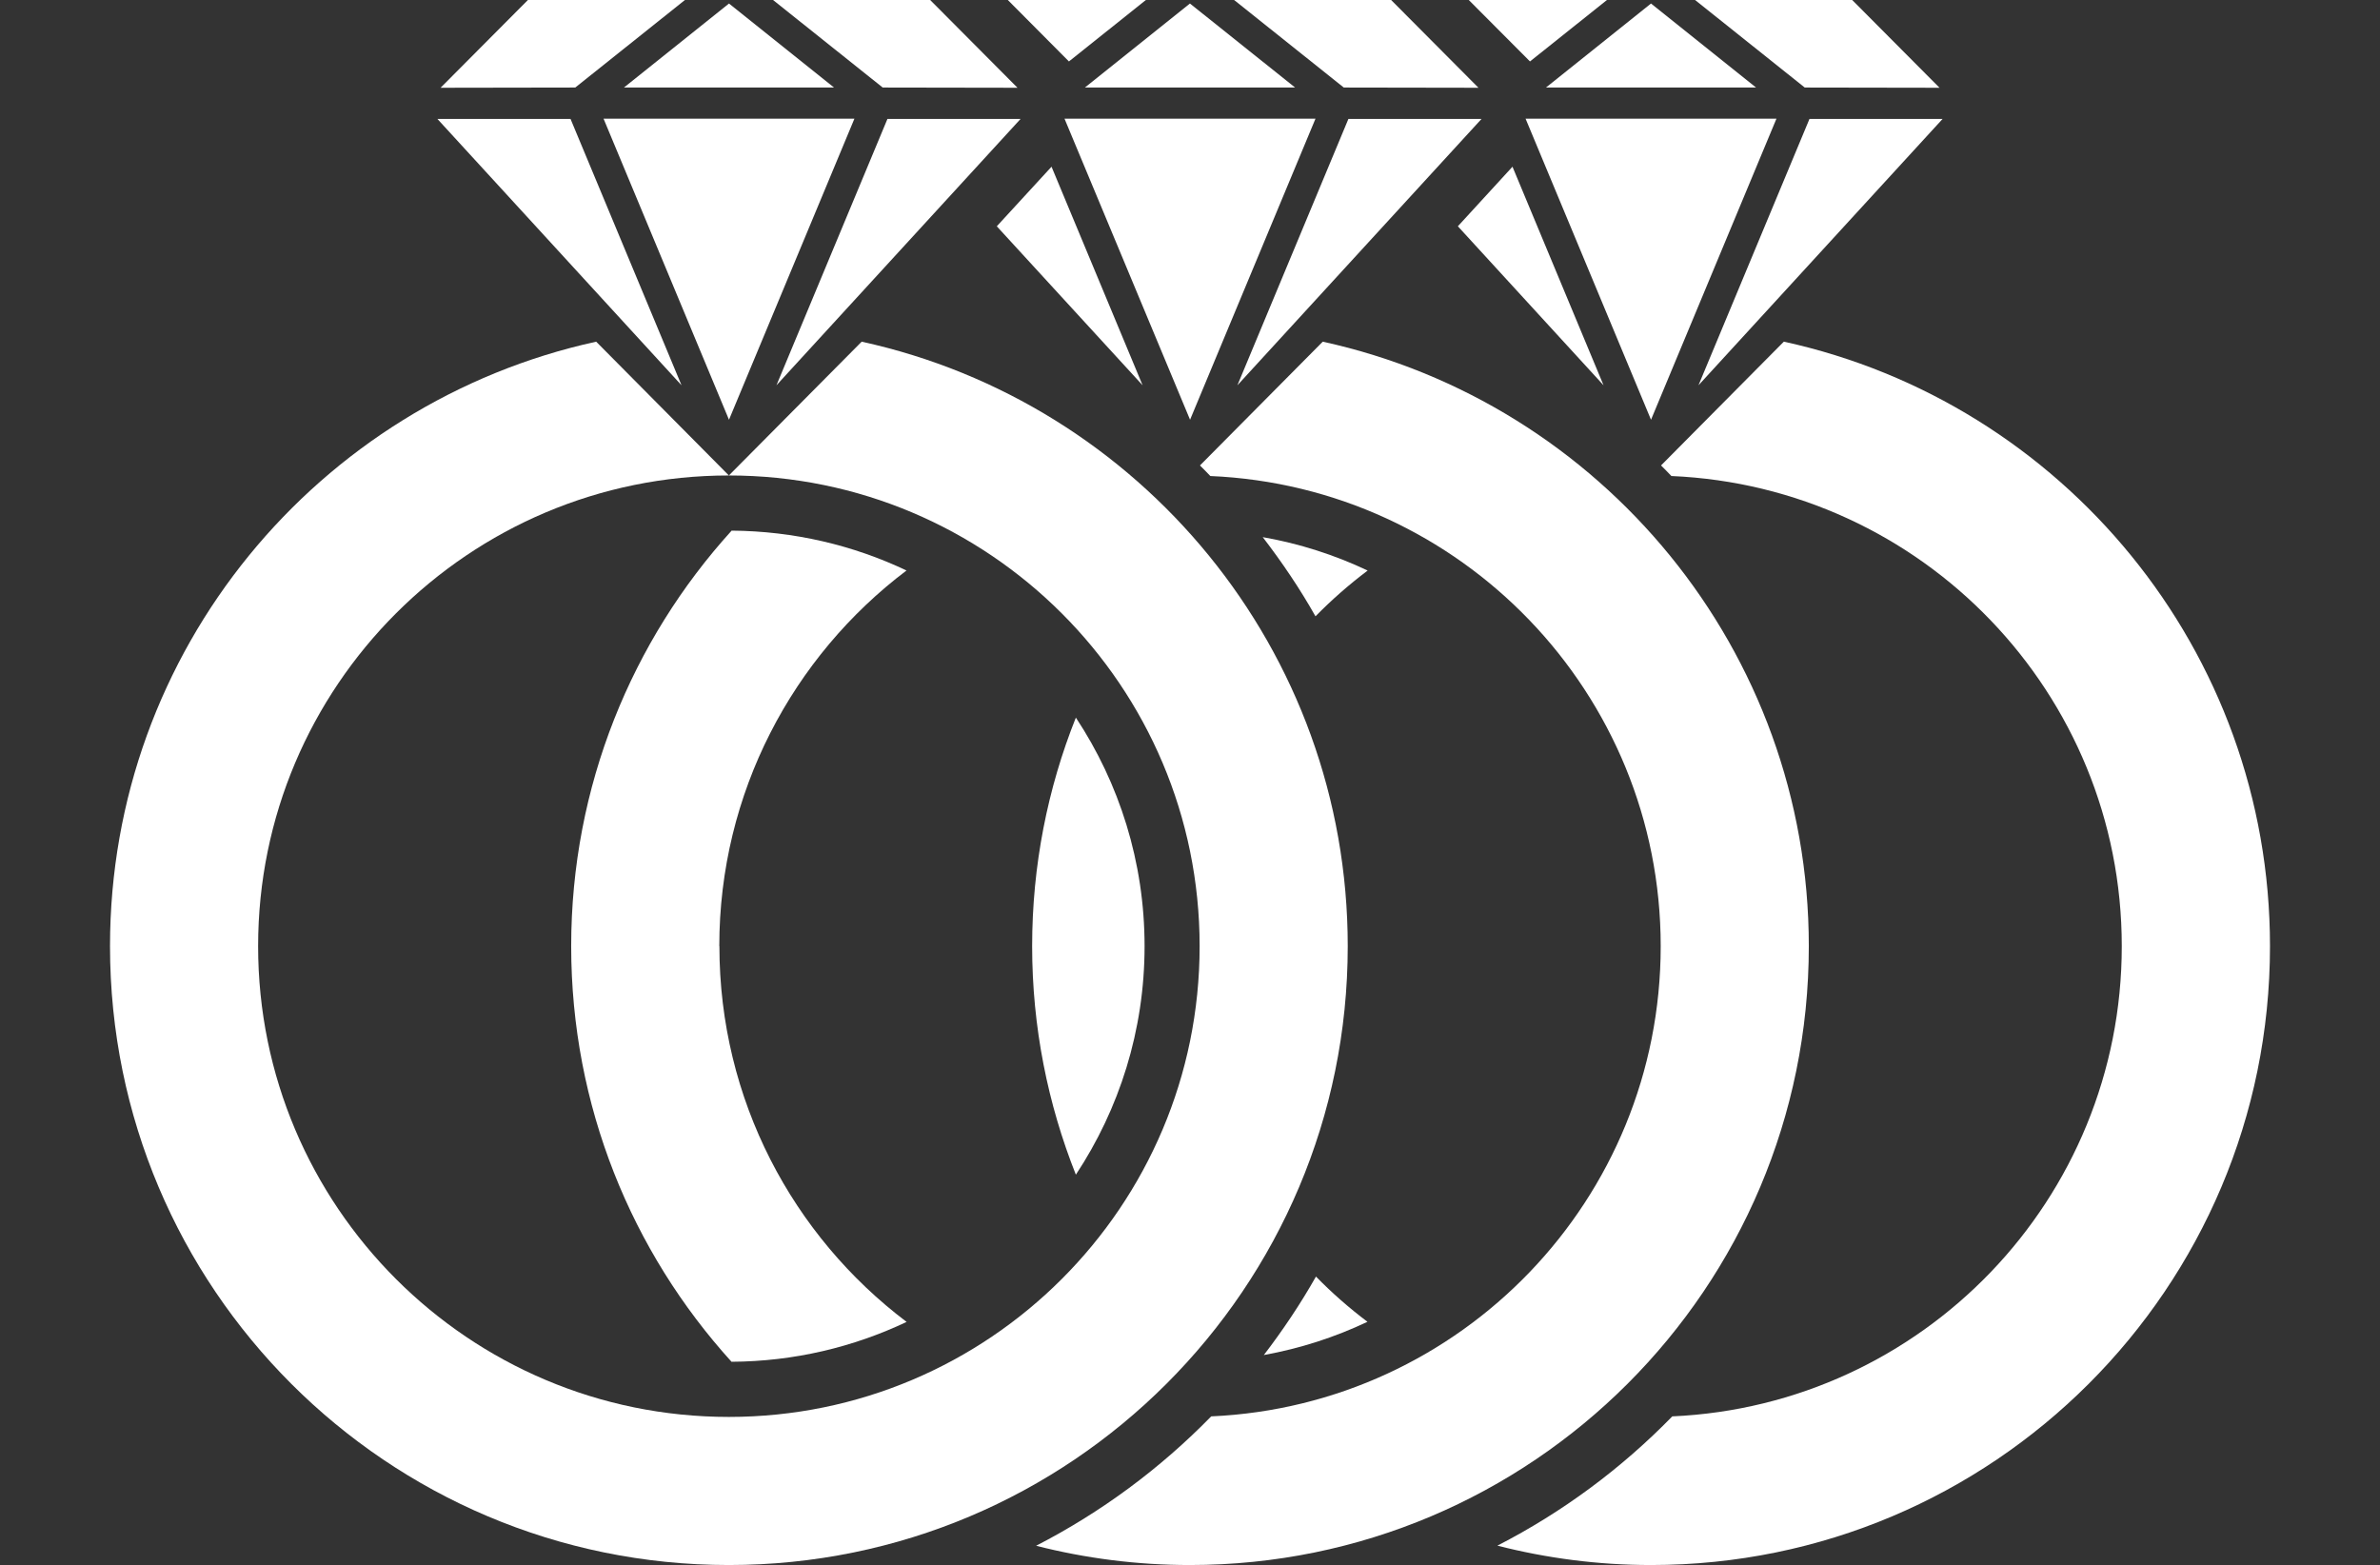
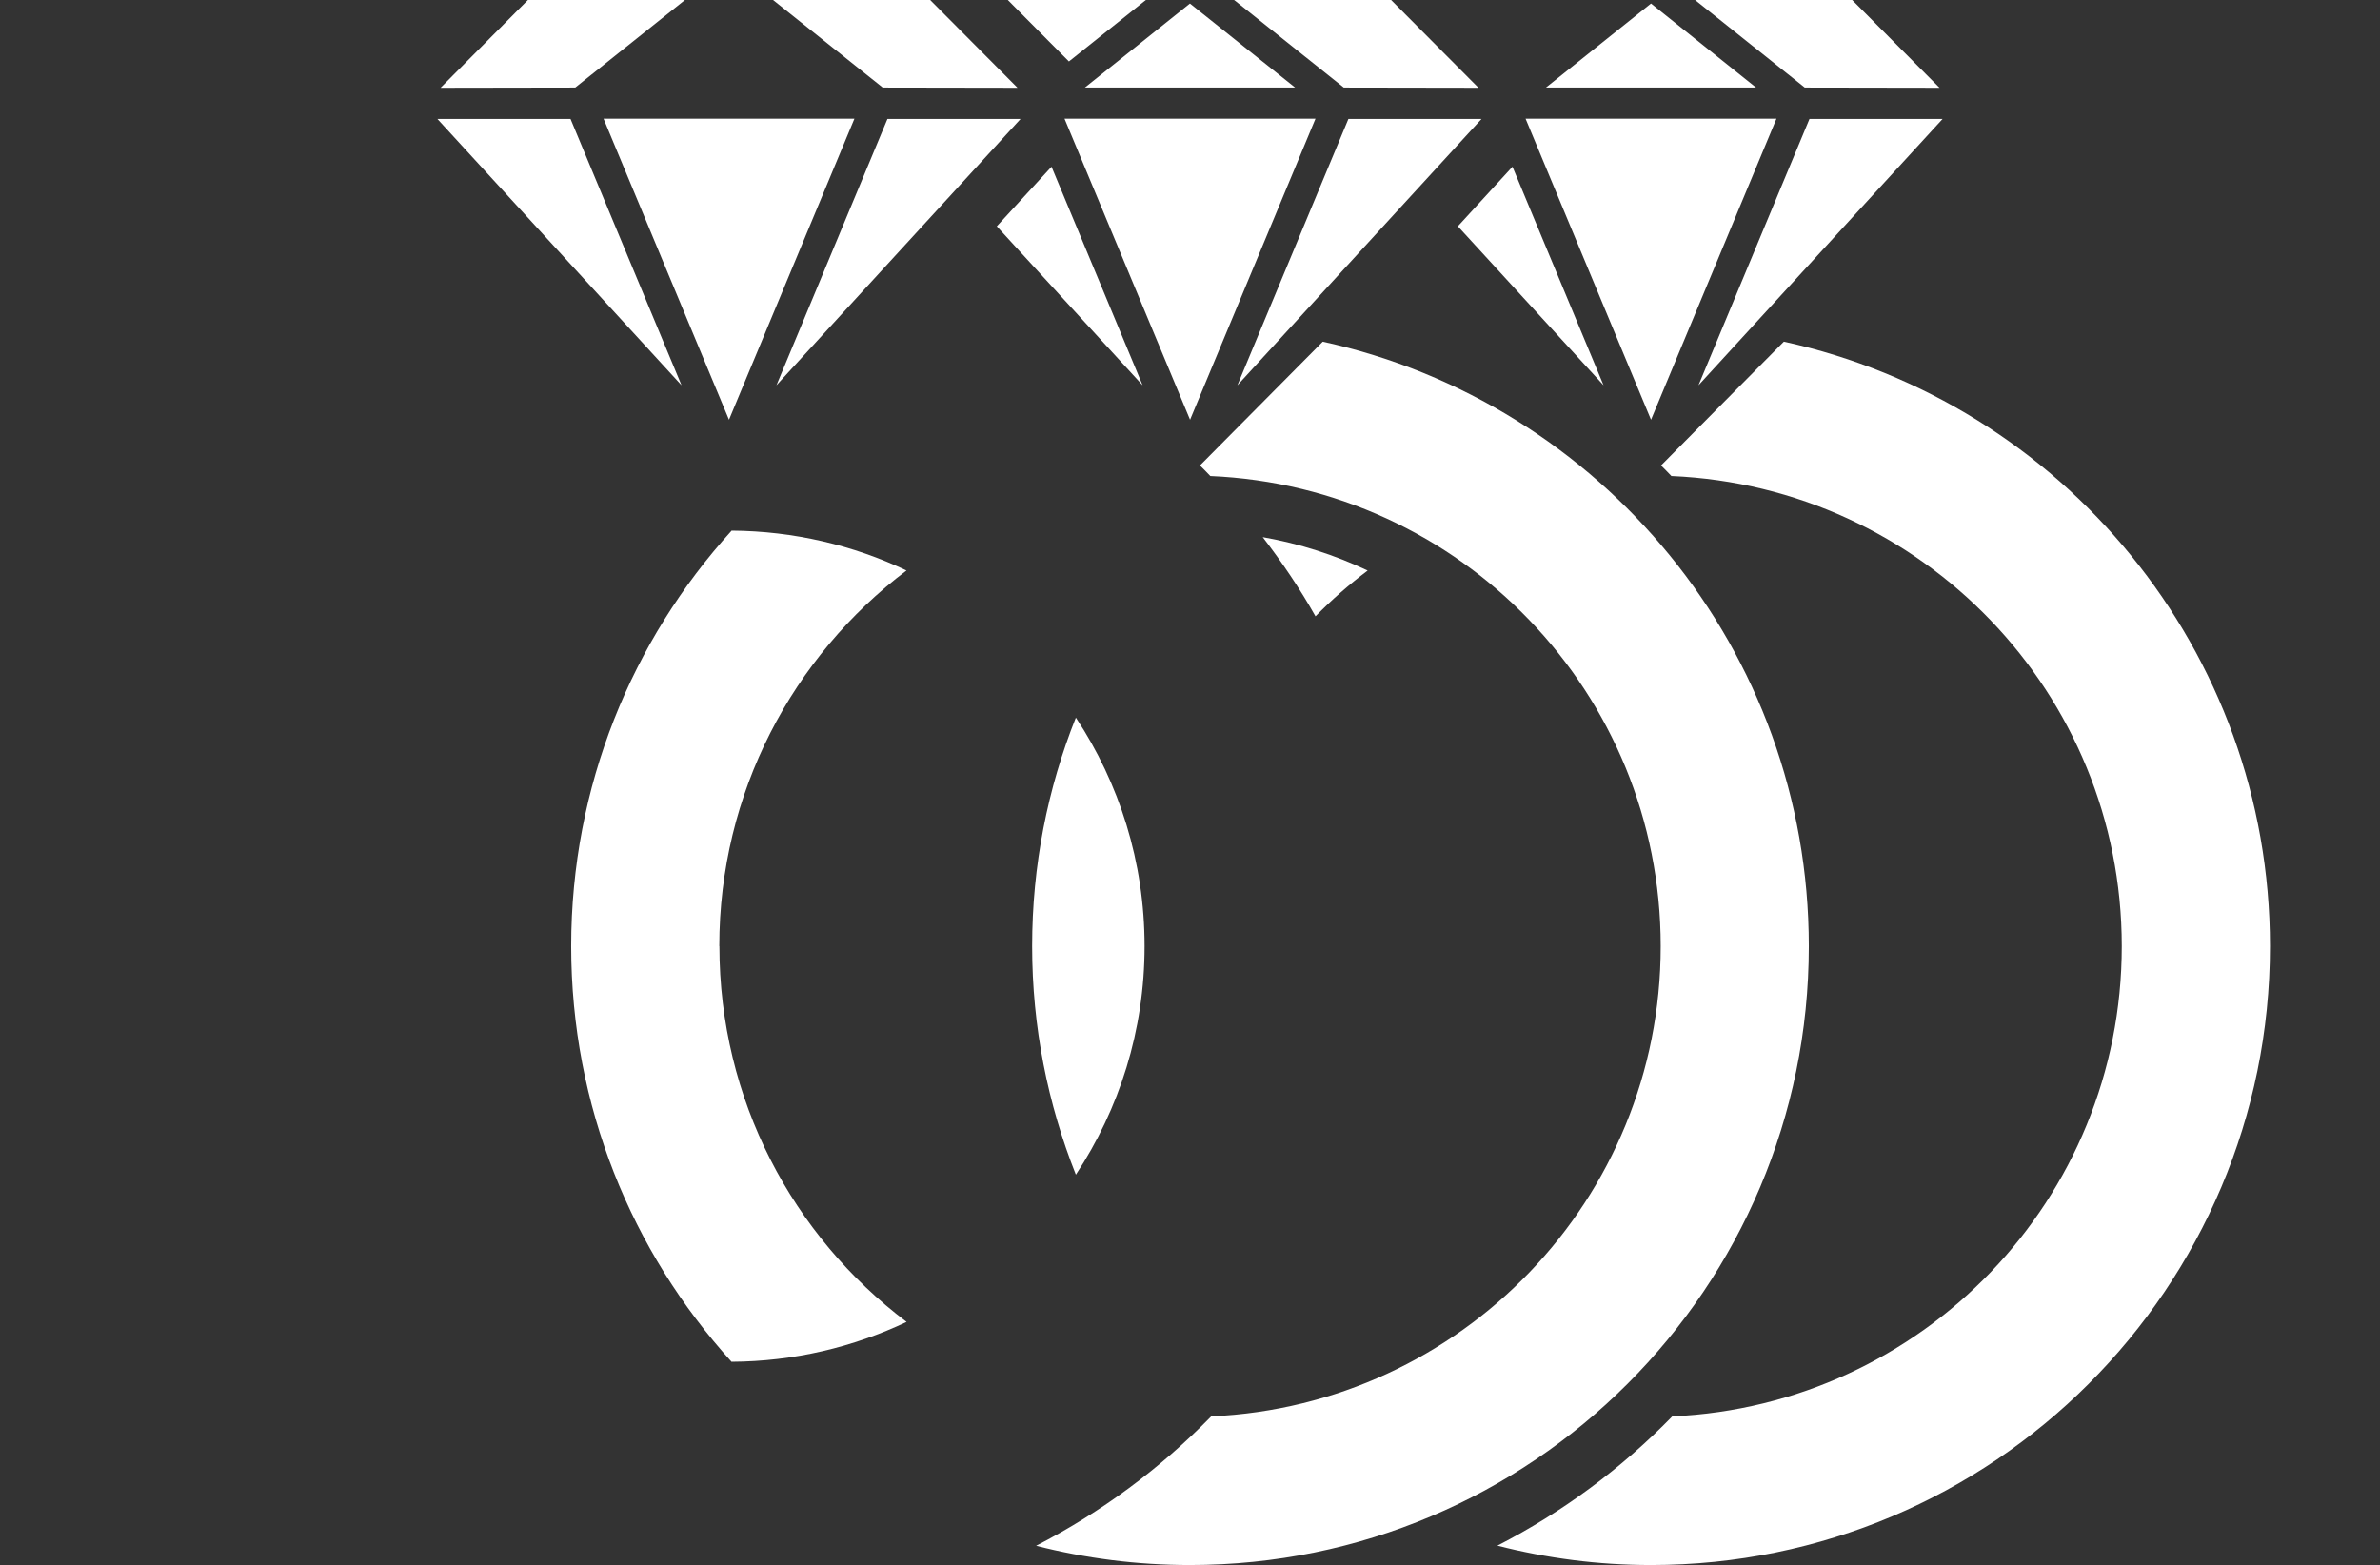
<svg xmlns="http://www.w3.org/2000/svg" id="Layer_1" data-name="Layer 1" viewBox="0 0 216.13 142.13">
  <rect x="0" y="0" width="216.13" height="142.13" fill="#333333" stroke="none" />
  <defs>
    <style>
      .cls-1 {
        fill: white;
        stroke-width: 0px;
      }
    </style>
  </defs>
  <g>
    <polygon class="cls-1" points="161.32 10.78 138.54 10.78 149.93 38.12 161.32 10.78" />
    <polygon class="cls-1" points="159.47 7.95 149.93 .32 140.39 7.95 159.47 7.95" />
    <polygon class="cls-1" points="164.32 10.8 176.41 10.8 154.24 34.99 164.32 10.8" />
    <polygon class="cls-1" points="163.89 7.95 176.13 7.97 168.2 0 153.93 0 163.89 7.95" />
  </g>
  <g>
    <polygon class="cls-1" points="77.59 10.78 54.81 10.78 66.2 38.12 77.59 10.78" />
    <polygon class="cls-1" points="51.81 10.8 39.72 10.8 61.89 34.99 51.81 10.8" />
-     <polygon class="cls-1" points="75.74 7.95 66.2 .32 56.66 7.95 75.74 7.95" />
    <polygon class="cls-1" points="52.24 7.95 40.01 7.97 47.94 0 62.2 0 52.24 7.95" />
    <polygon class="cls-1" points="80.59 10.8 92.68 10.8 70.51 34.99 80.59 10.8" />
    <polygon class="cls-1" points="80.16 7.95 92.4 7.97 84.47 0 70.2 0 80.16 7.95" />
  </g>
-   <path class="cls-1" d="M78.25,31.03s-12.06,12.15-12.06,12.15c23.61,0,42.75,19.14,42.75,42.75s-19.14,42.75-42.75,42.75-42.75-19.14-42.75-42.75,19.14-42.75,42.75-42.75c0,0-12.05-12.15-12.05-12.15-25.24,5.52-44.15,28-44.15,54.9,0,31.04,25.16,56.2,56.2,56.2s56.2-25.16,56.2-56.2c0-26.9-18.9-49.38-44.14-54.9Z" />
  <g>
    <polygon class="cls-1" points="119.46 10.78 96.67 10.78 108.07 38.12 119.46 10.78" />
    <polygon class="cls-1" points="117.61 7.95 108.06 .32 98.52 7.95 117.61 7.95" />
    <polygon class="cls-1" points="122.45 10.8 134.54 10.8 112.37 34.99 122.45 10.8" />
    <polygon class="cls-1" points="122.03 7.95 134.26 7.97 126.33 0 112.07 0 122.03 7.95" />
  </g>
  <g>
    <path class="cls-1" d="M65.32,85.93c0-13.94,6.68-26.32,17-34.12-4.82-2.29-10.21-3.58-15.88-3.62-9.05,9.97-14.57,23.21-14.57,37.74s5.51,27.76,14.56,37.74c5.68-.03,11.07-1.33,15.9-3.62-10.33-7.8-17-20.18-17-34.12Z" />
    <path class="cls-1" d="M120.12,31.03s-8.35,8.42-11.15,11.24c.32.31.63.64.94.96,22.75.97,40.9,19.71,40.9,42.7s-18.11,41.69-40.82,42.7c-4.61,4.72-9.97,8.7-15.9,11.75,4.47,1.14,9.15,1.75,13.97,1.75,31.04,0,56.2-25.16,56.2-56.2,0-26.9-18.9-49.38-44.14-54.9Z" />
  </g>
  <polygon class="cls-1" points="90.52 20.55 103.76 34.99 95.49 15.14 90.52 20.55" />
  <polygon class="cls-1" points="97.07 5.58 104.06 0 91.52 0 97.07 5.58" />
  <path class="cls-1" d="M97.7,65.17c-2.56,6.42-3.97,13.43-3.97,20.76s1.42,14.33,3.97,20.75c3.94-5.96,6.24-13.09,6.24-20.75s-2.3-14.8-6.24-20.76Z" />
  <polygon class="cls-1" points="132.39 20.55 145.62 34.99 137.35 15.14 132.39 20.55" />
  <g>
-     <path class="cls-1" d="M119.5,115.94c-1.41,2.49-3,4.86-4.73,7.12,3.31-.6,6.46-1.62,9.41-3.02-1.66-1.25-3.23-2.63-4.68-4.11Z" />
    <path class="cls-1" d="M161.99,31.03s-8.35,8.42-11.15,11.24c.32.31.63.64.94.96,22.75.97,40.9,19.71,40.9,42.7s-18.11,41.69-40.82,42.7c-4.6,4.72-9.96,8.7-15.88,11.74,4.46,1.14,9.14,1.76,13.96,1.76,31.04,0,56.2-25.16,56.2-56.2,0-26.9-18.9-49.38-44.14-54.9Z" />
  </g>
  <path class="cls-1" d="M124.19,51.81c-2.98-1.41-6.17-2.44-9.52-3.03,1.75,2.28,3.37,4.67,4.79,7.19,1.47-1.5,3.05-2.88,4.73-4.15Z" />
-   <polygon class="cls-1" points="138.94 5.58 145.93 0 133.38 0 138.94 5.58" />
</svg>